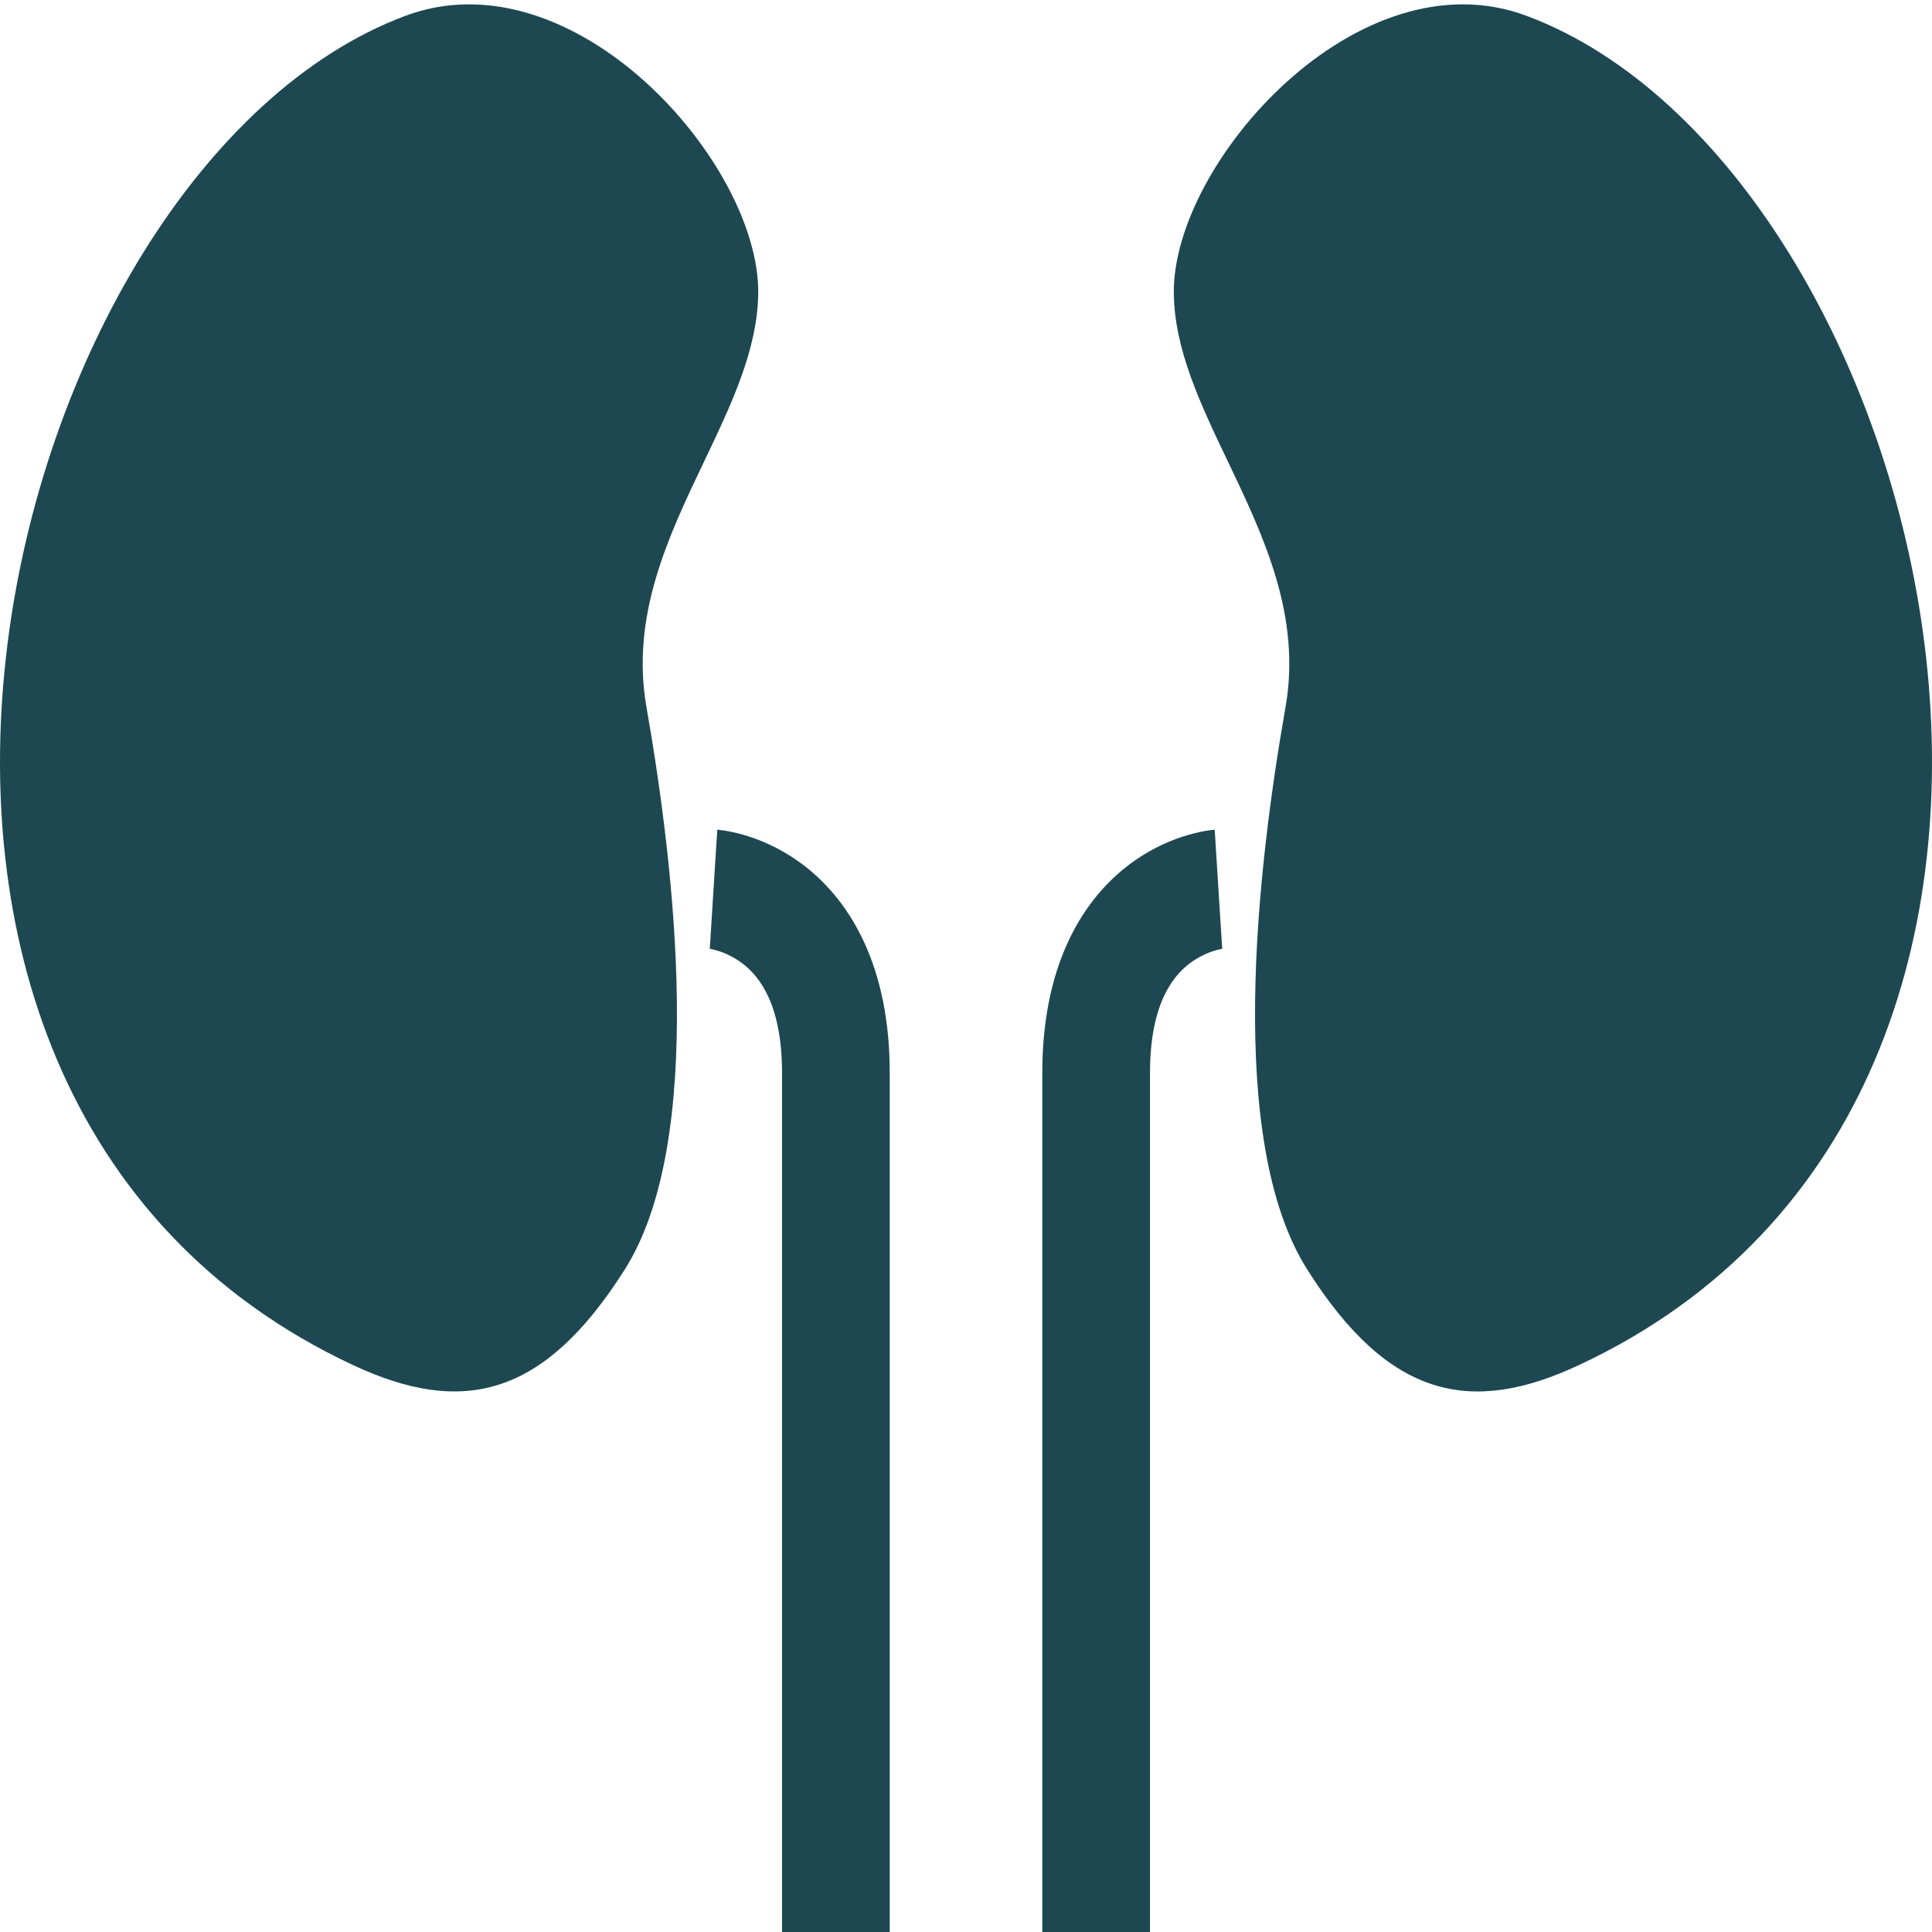
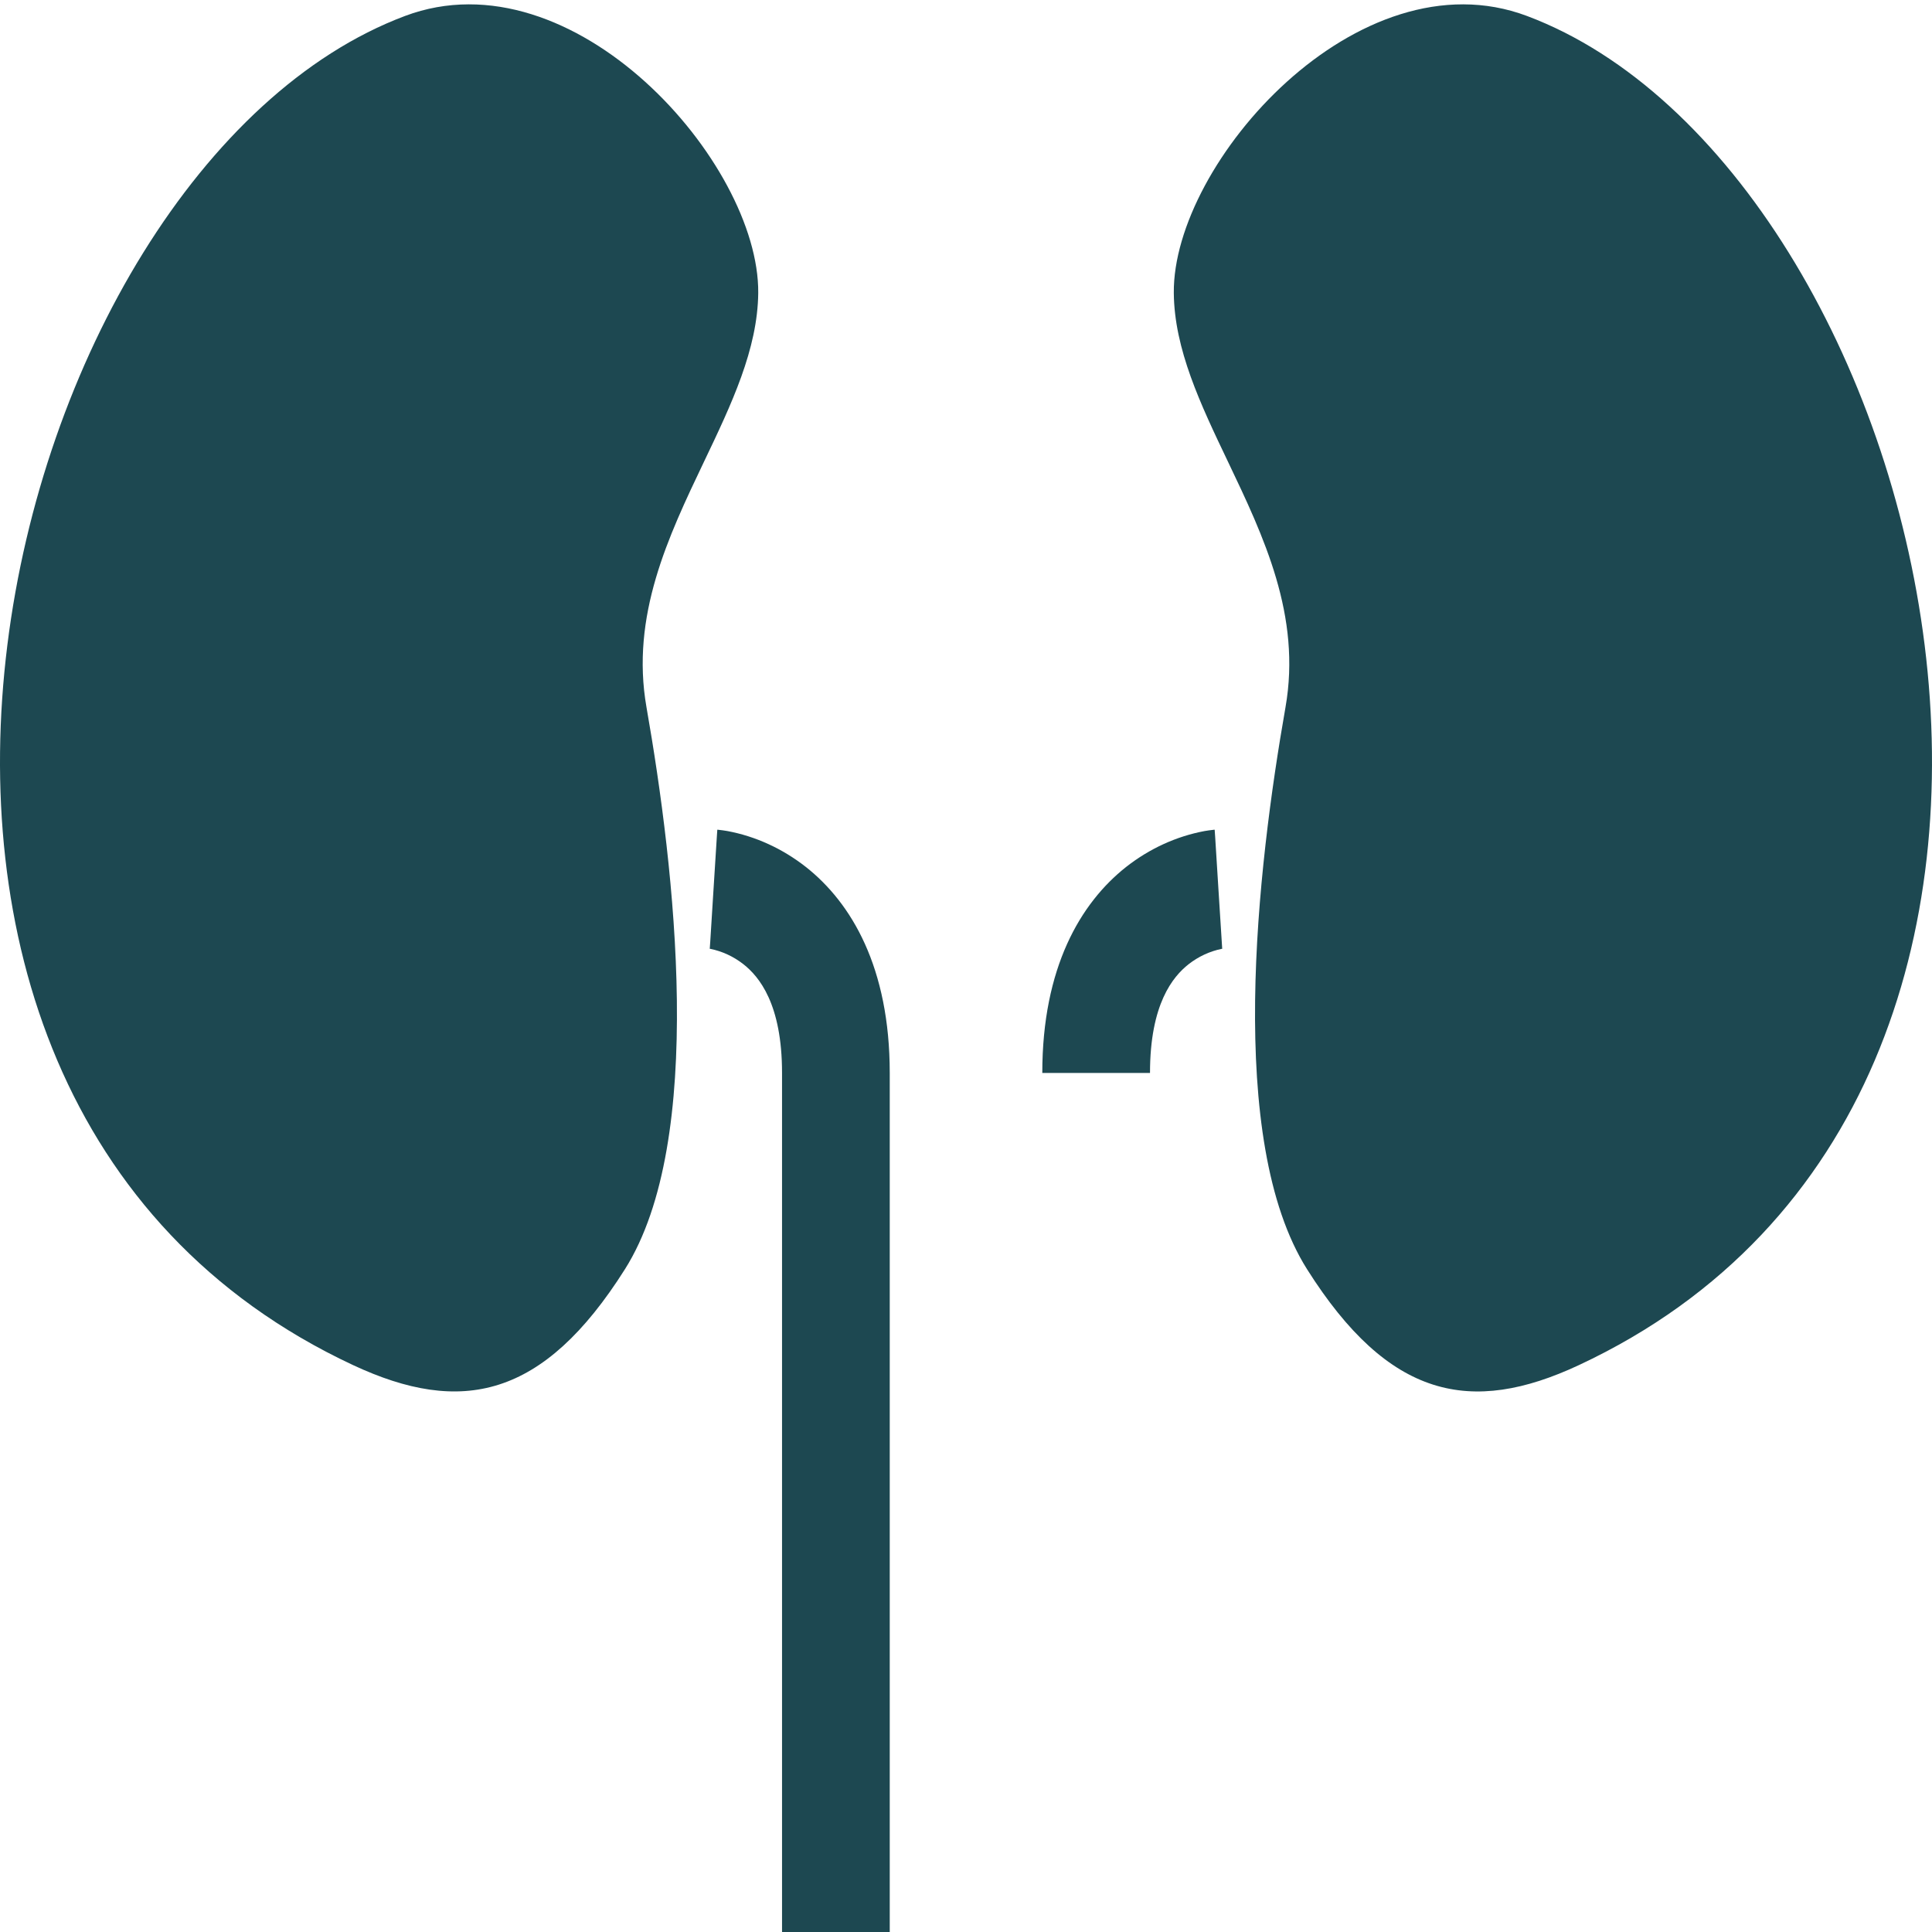
<svg xmlns="http://www.w3.org/2000/svg" width="100" height="100" viewBox="0 0 100 100" fill="none">
-   <path d="M18.274 70.657C-12.007 56.502 -0.058 8.719 20.964 0.826C29.685 -2.448 39.304 8.417 39.246 15.161C39.218 18.077 37.861 20.922 36.445 23.885C34.588 27.777 32.632 31.871 33.462 36.607C34.926 44.948 36.565 59.023 32.342 65.702C28.119 72.384 23.874 73.274 18.274 70.657ZM79.035 0.826C100.057 8.719 112.009 56.502 81.725 70.657C76.125 73.277 71.88 72.384 67.657 65.702C63.434 59.023 65.073 44.948 66.537 36.607C67.367 31.871 65.41 27.774 63.554 23.885C62.138 20.922 60.781 18.077 60.756 15.161C60.694 8.417 70.316 -2.448 79.035 0.826ZM63.066 46.026L63.261 49.106H63.298L63.306 49.103L63.236 49.112C62.619 49.237 62.033 49.509 61.519 49.91C60.711 50.549 59.524 51.964 59.524 55.535V100.225H53.949V55.535C53.949 50.079 55.928 46.74 58.283 44.877C59.496 43.925 60.887 43.288 62.353 43.014C62.501 42.989 62.65 42.968 62.799 42.952L62.843 42.946H62.871C62.871 42.943 62.877 42.943 63.066 46.026ZM36.932 46.026C36.743 49.106 36.737 49.106 36.737 49.106H36.704L36.696 49.103L36.762 49.112C37.381 49.236 37.968 49.508 38.482 49.91C39.291 50.549 40.478 51.964 40.478 55.535V100.225H46.053V55.535C46.053 50.079 44.074 46.74 41.716 44.877C40.502 43.925 39.112 43.288 37.646 43.014C37.498 42.989 37.349 42.968 37.2 42.952L37.158 42.946H37.128C37.128 42.943 37.125 42.943 36.932 46.026Z" fill="#1D4851" />
+   <path d="M18.274 70.657C-12.007 56.502 -0.058 8.719 20.964 0.826C29.685 -2.448 39.304 8.417 39.246 15.161C39.218 18.077 37.861 20.922 36.445 23.885C34.588 27.777 32.632 31.871 33.462 36.607C34.926 44.948 36.565 59.023 32.342 65.702C28.119 72.384 23.874 73.274 18.274 70.657ZM79.035 0.826C100.057 8.719 112.009 56.502 81.725 70.657C76.125 73.277 71.88 72.384 67.657 65.702C63.434 59.023 65.073 44.948 66.537 36.607C67.367 31.871 65.41 27.774 63.554 23.885C62.138 20.922 60.781 18.077 60.756 15.161C60.694 8.417 70.316 -2.448 79.035 0.826ZM63.066 46.026L63.261 49.106H63.298L63.306 49.103L63.236 49.112C62.619 49.237 62.033 49.509 61.519 49.91C60.711 50.549 59.524 51.964 59.524 55.535H53.949V55.535C53.949 50.079 55.928 46.74 58.283 44.877C59.496 43.925 60.887 43.288 62.353 43.014C62.501 42.989 62.65 42.968 62.799 42.952L62.843 42.946H62.871C62.871 42.943 62.877 42.943 63.066 46.026ZM36.932 46.026C36.743 49.106 36.737 49.106 36.737 49.106H36.704L36.696 49.103L36.762 49.112C37.381 49.236 37.968 49.508 38.482 49.91C39.291 50.549 40.478 51.964 40.478 55.535V100.225H46.053V55.535C46.053 50.079 44.074 46.74 41.716 44.877C40.502 43.925 39.112 43.288 37.646 43.014C37.498 42.989 37.349 42.968 37.2 42.952L37.158 42.946H37.128C37.128 42.943 37.125 42.943 36.932 46.026Z" fill="#1D4851" />
</svg>